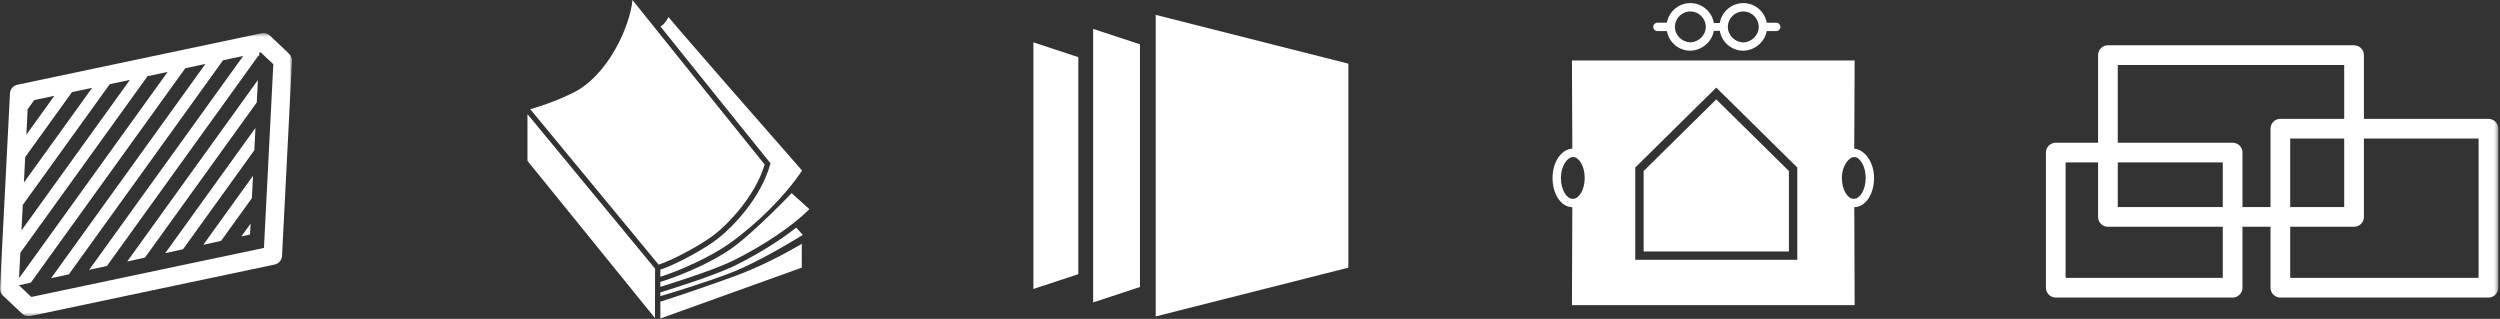
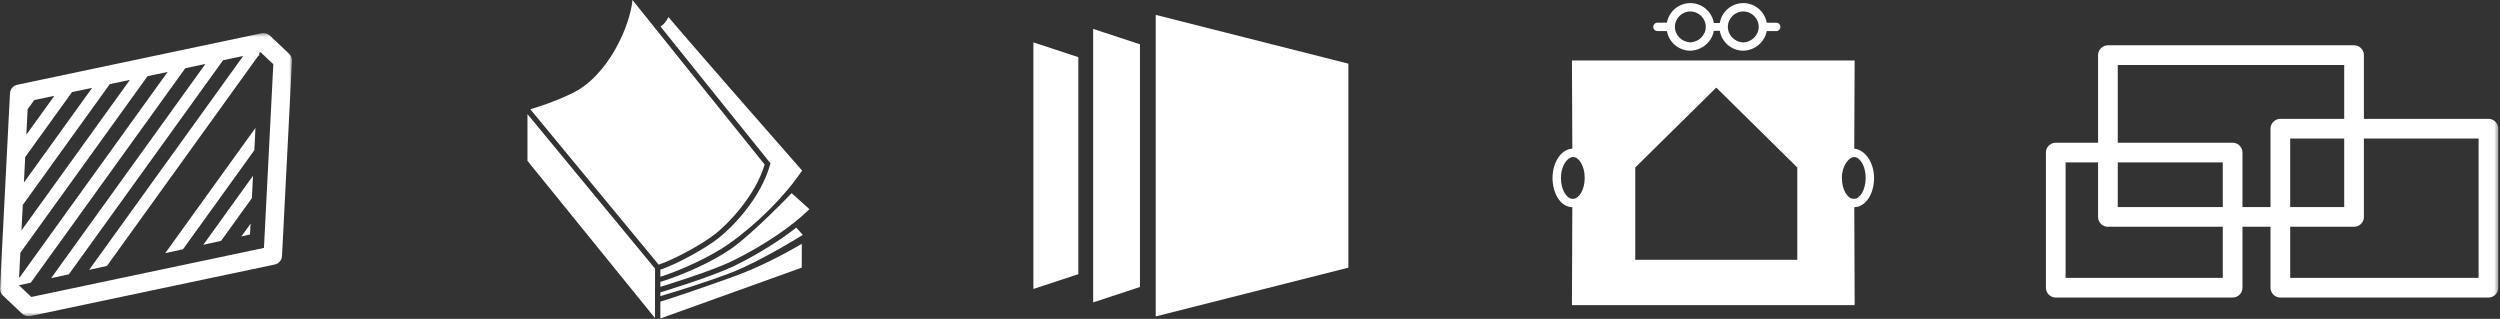
<svg xmlns="http://www.w3.org/2000/svg" xmlns:xlink="http://www.w3.org/1999/xlink" width="635px" height="81px" viewBox="0 0 635 81" version="1.1">
  <rect x="0" y="0" width="635" height="81" fill="#333333" stroke="none" />
  <title>Group 33</title>
  <desc>Created with Sketch.</desc>
  <defs>
    <polygon id="path-1" points="0 0.498 74.165 0.498 74.165 72.432 0 72.432" />
    <polygon id="path-3" points="0 81 634.565 81 634.565 0.108 0 0.108" />
  </defs>
  <g id="Page-1" stroke="none" stroke-width="1" fill="none" fill-rule="evenodd">
    <g id="Desktop-HD" transform="translate(-482, -223)">
      <g id="Group-33" transform="translate(482, 222)">
        <polygon id="Fill-1" fill="#FFFFFF" points="63.977 51.325 56.154 62.179 51.638 63.173 64.268 45.643" />
        <polygon id="Fill-2" fill="#FFFFFF" points="63.503 60.569 61.306 61.051 63.645 57.802" />
        <polygon id="Fill-3" fill="#FFFFFF" points="64.6 39.163 46.491 64.307 41.974 65.294 64.888 33.487" />
-         <polygon id="Fill-4" fill="#FFFFFF" points="65.219 27.012 36.824 66.425 32.312 67.416 65.509 21.331" />
        <g id="Group-32" transform="translate(0, 0.892)">
          <g id="Group-7" transform="translate(0, 8)">
            <mask id="mask-2" fill="white">
              <use xlink:href="#path-1" />
            </mask>
            <g id="Clip-6" />
            <path d="M7.949,67.538 L4.803,64.566 L7.828,63.898 L47.068,9.431 L52.18,8.348 L12.979,62.769 L17.496,61.779 L56.664,7.407 L61.775,6.329 L22.647,60.646 L27.164,59.656 L65.669,6.198 L65.826,6.307 L65.865,5.464 L66.217,5.39 L69.423,8.425 L67.044,55.08 L7.949,67.538 Z M42.586,10.375 L4.965,62.6 L4.845,62.513 L5.161,56.313 L37.478,11.454 L42.586,10.375 Z M32.995,12.399 L5.453,50.638 L5.784,44.159 L27.884,13.476 L32.995,12.399 Z M23.403,14.422 L6.07,38.477 L6.401,32.003 L18.291,15.501 L23.403,14.422 Z M13.81,16.441 L6.693,26.326 L7.02,19.848 L8.701,17.523 L13.81,16.441 Z M7.713,72.382 L69.776,59.297 C70.817,59.075 71.576,58.184 71.633,57.121 L74.165,7.582 L74.165,7.464 C74.165,6.823 73.902,6.205 73.43,5.764 L68.545,1.142 C67.987,0.611 67.205,0.389 66.455,0.549 L4.393,13.637 C3.351,13.857 2.591,14.751 2.535,15.813 L0.003,65.349 C-0.03,66.038 0.234,66.704 0.734,67.17 L5.622,71.789 C6.18,72.323 6.965,72.538 7.713,72.382 Z" id="Fill-5" fill="#FFFFFF" mask="url(#mask-2)" />
          </g>
          <path d="M435.887,15.46 L443.825,15.46 L471.08,15.46 L470.985,36.517 L470.985,39.999 C469.616,39.999 467.837,42.178 467.837,45.3 C467.837,48.422 469.363,50.599 470.733,50.599 L470.987,50.599 C472.358,50.599 473.883,48.422 473.883,45.3 C473.883,42.176 472.358,39.999 470.987,39.999 L470.987,37.871 C473.647,38.109 476.011,41.294 476.011,45.3 C476.011,49.465 473.804,52.728 470.987,52.728 L471.082,77.62 L443.645,77.62 L426.709,77.62 L399.273,77.62 L399.368,52.728 C396.551,52.728 394.345,49.465 394.345,45.3 C394.345,41.212 396.624,37.987 399.368,37.871 L399.418,40.002 C398.077,40.105 396.472,42.252 396.472,45.301 C396.472,48.422 397.997,50.599 399.366,50.599 L399.622,50.599 C400.991,50.599 402.517,48.422 402.517,45.301 C402.517,42.178 400.992,40.002 399.622,40.002 L399.419,40.002 L399.369,37.874 L399.274,15.461 L426.532,15.461 L435.887,15.461 L435.929,22.357 L415.355,42.654 L415.355,66.103 L426.284,66.103 L433.338,66.103 L456.512,66.103 L456.512,42.654 L435.929,22.355 L435.887,15.46 Z" id="Fill-8" fill="#FFFFFF" />
-           <polygon id="Fill-10" fill="#FFFFFF" points="454.384 63.975 454.384 63.975 454.384 43.546 435.935 25.36 417.484 43.546 417.484 63.975" />
          <path d="M442.787,10.877 C444.895,10.818 446.716,9.063 446.716,6.942 C446.716,4.782 444.959,3.022 442.799,3.022 C440.638,3.022 438.88,4.782 438.88,6.942 C438.88,9.073 440.666,10.834 442.787,10.877 L442.799,12.986 C439.801,12.986 437.308,10.796 436.832,7.933 L435.911,7.941 L435.311,7.941 C434.841,10.749 432.266,12.911 429.347,12.986 L429.328,10.857 C431.447,10.81 433.266,9.07 433.266,6.939 C433.266,4.779 431.508,3.022 429.347,3.022 C427.186,3.022 425.428,4.777 425.428,6.936 C425.428,9.066 427.214,10.803 429.327,10.857 L429.347,12.986 C426.416,12.986 423.967,10.892 423.415,8.12 L423.395,8.002 L420.991,8.002 C420.402,8.002 419.926,7.526 419.926,6.936 C419.926,6.349 420.402,5.873 420.991,5.873 L423.395,5.873 L423.414,5.769 C423.96,2.991 426.413,0.893 429.347,0.893 C432.343,0.893 434.838,3.084 435.313,5.949 L435.911,5.949 L436.833,5.938 C437.313,3.08 439.807,0.893 442.799,0.893 C445.725,0.893 448.18,2.99 448.729,5.761 L448.749,5.877 L451.154,5.877 C451.743,5.877 452.218,6.354 452.218,6.942 C452.218,7.529 451.743,8.007 451.154,8.007 L448.749,8.007 L448.731,8.111 C448.193,10.845 445.674,12.921 442.799,12.986 L442.787,10.877 Z" id="Fill-12" fill="#FFFFFF" />
          <path d="M181.632,59.564 C184.972,56.937 191.837,49.9 194.223,41.893 C188.789,35.209 165.927,6.694 160.649,0.108 C160.11,6.358 154.617,19.511 145.089,23.908 C140.711,26.043 136.348,27.376 134.688,27.846 L167.291,67.328 C170.975,66.141 178.253,62.216 181.632,59.564" id="Fill-14" fill="#FFFFFF" />
          <path d="M203.657,62.042 C198.233,65.197 192.493,68.118 186.408,70.328 C179.206,72.942 170.514,75.901 167.729,76.723 L167.729,81 L203.645,68.084 L203.657,62.042 Z" id="Fill-16" fill="#FFFFFF" />
          <polygon id="Fill-18" fill="#FFFFFF" points="133.977 29.096 133.977 40.964 166.36 80.893 166.387 68.342" />
          <path d="M202.249,57.927 C198.061,61.212 192.749,64.537 186.999,67.409 C181.558,70.133 169.577,73.806 167.731,74.367 L167.731,75.322 C170.806,74.411 178.607,72.07 185.45,69.469 C193.047,66.585 203.905,59.768 203.905,59.768 L202.249,57.927 Z" id="Fill-20" fill="#FFFFFF" />
          <path d="M195.708,41.588 L195.613,41.924 C193.233,50.384 186.226,57.658 182.462,60.62 C178.935,63.39 171.607,67.341 167.731,68.598 L167.731,70.407 C173.179,68.71 180.793,65.1 185.019,62.128 C192.276,57.016 199.365,49.922 203.726,43.435 L203.764,43.465 C198.853,37.921 171.561,6.682 169.792,4.436 C169.192,5.568 168.651,6.326 167.772,6.844 C176.81,18.116 191.633,36.588 195.488,41.315 L195.708,41.588 Z" id="Fill-22" fill="#FFFFFF" />
          <path d="M201.083,49.171 C201.083,49.171 191.415,59.268 185.792,63.228 C181.04,66.572 173.694,69.853 167.731,71.712 L167.731,72.962 C168.309,72.783 169.264,72.488 170.457,72.108 C174.851,70.709 182.48,68.168 186.399,66.208 C194.162,62.329 201.102,57.637 205.451,53.371 C205.494,53.326 205.538,53.282 205.584,53.238 L201.083,49.171 Z" id="Fill-24" fill="#FFFFFF" />
          <path d="M293.555,3.889 L293.555,80.479 L342.481,68.094 L342.481,16.276 L293.555,3.889 Z M277.662,76.918 L289.55,73.005 L289.55,11.363 L277.662,7.45 L277.662,76.918 Z M262.478,73.503 L273.892,69.745 L273.892,14.626 L262.478,10.867 L262.478,73.503 Z" id="Fill-26" fill="#FFFFFF" />
          <mask id="mask-4" fill="white">
            <use xlink:href="#path-3" />
          </mask>
          <g id="Clip-29" />
          <polygon id="Stroke-28" stroke="#FFFFFF" stroke-width="5" stroke-linecap="round" stroke-linejoin="round" mask="url(#mask-4)" points="535.412 55.206 597.929 55.206 597.929 14.114 535.412 14.114" />
          <polygon id="Stroke-30" stroke="#FFFFFF" stroke-width="5" stroke-linecap="round" stroke-linejoin="round" mask="url(#mask-4)" points="579.21 73.183 632.065 73.183 632.065 32.799 579.21 32.799" />
          <polygon id="Stroke-31" stroke="#FFFFFF" stroke-width="5" stroke-linecap="round" stroke-linejoin="round" mask="url(#mask-4)" points="522.164 73.183 567.087 73.183 567.087 38.859 522.164 38.859" />
        </g>
      </g>
    </g>
  </g>
</svg>